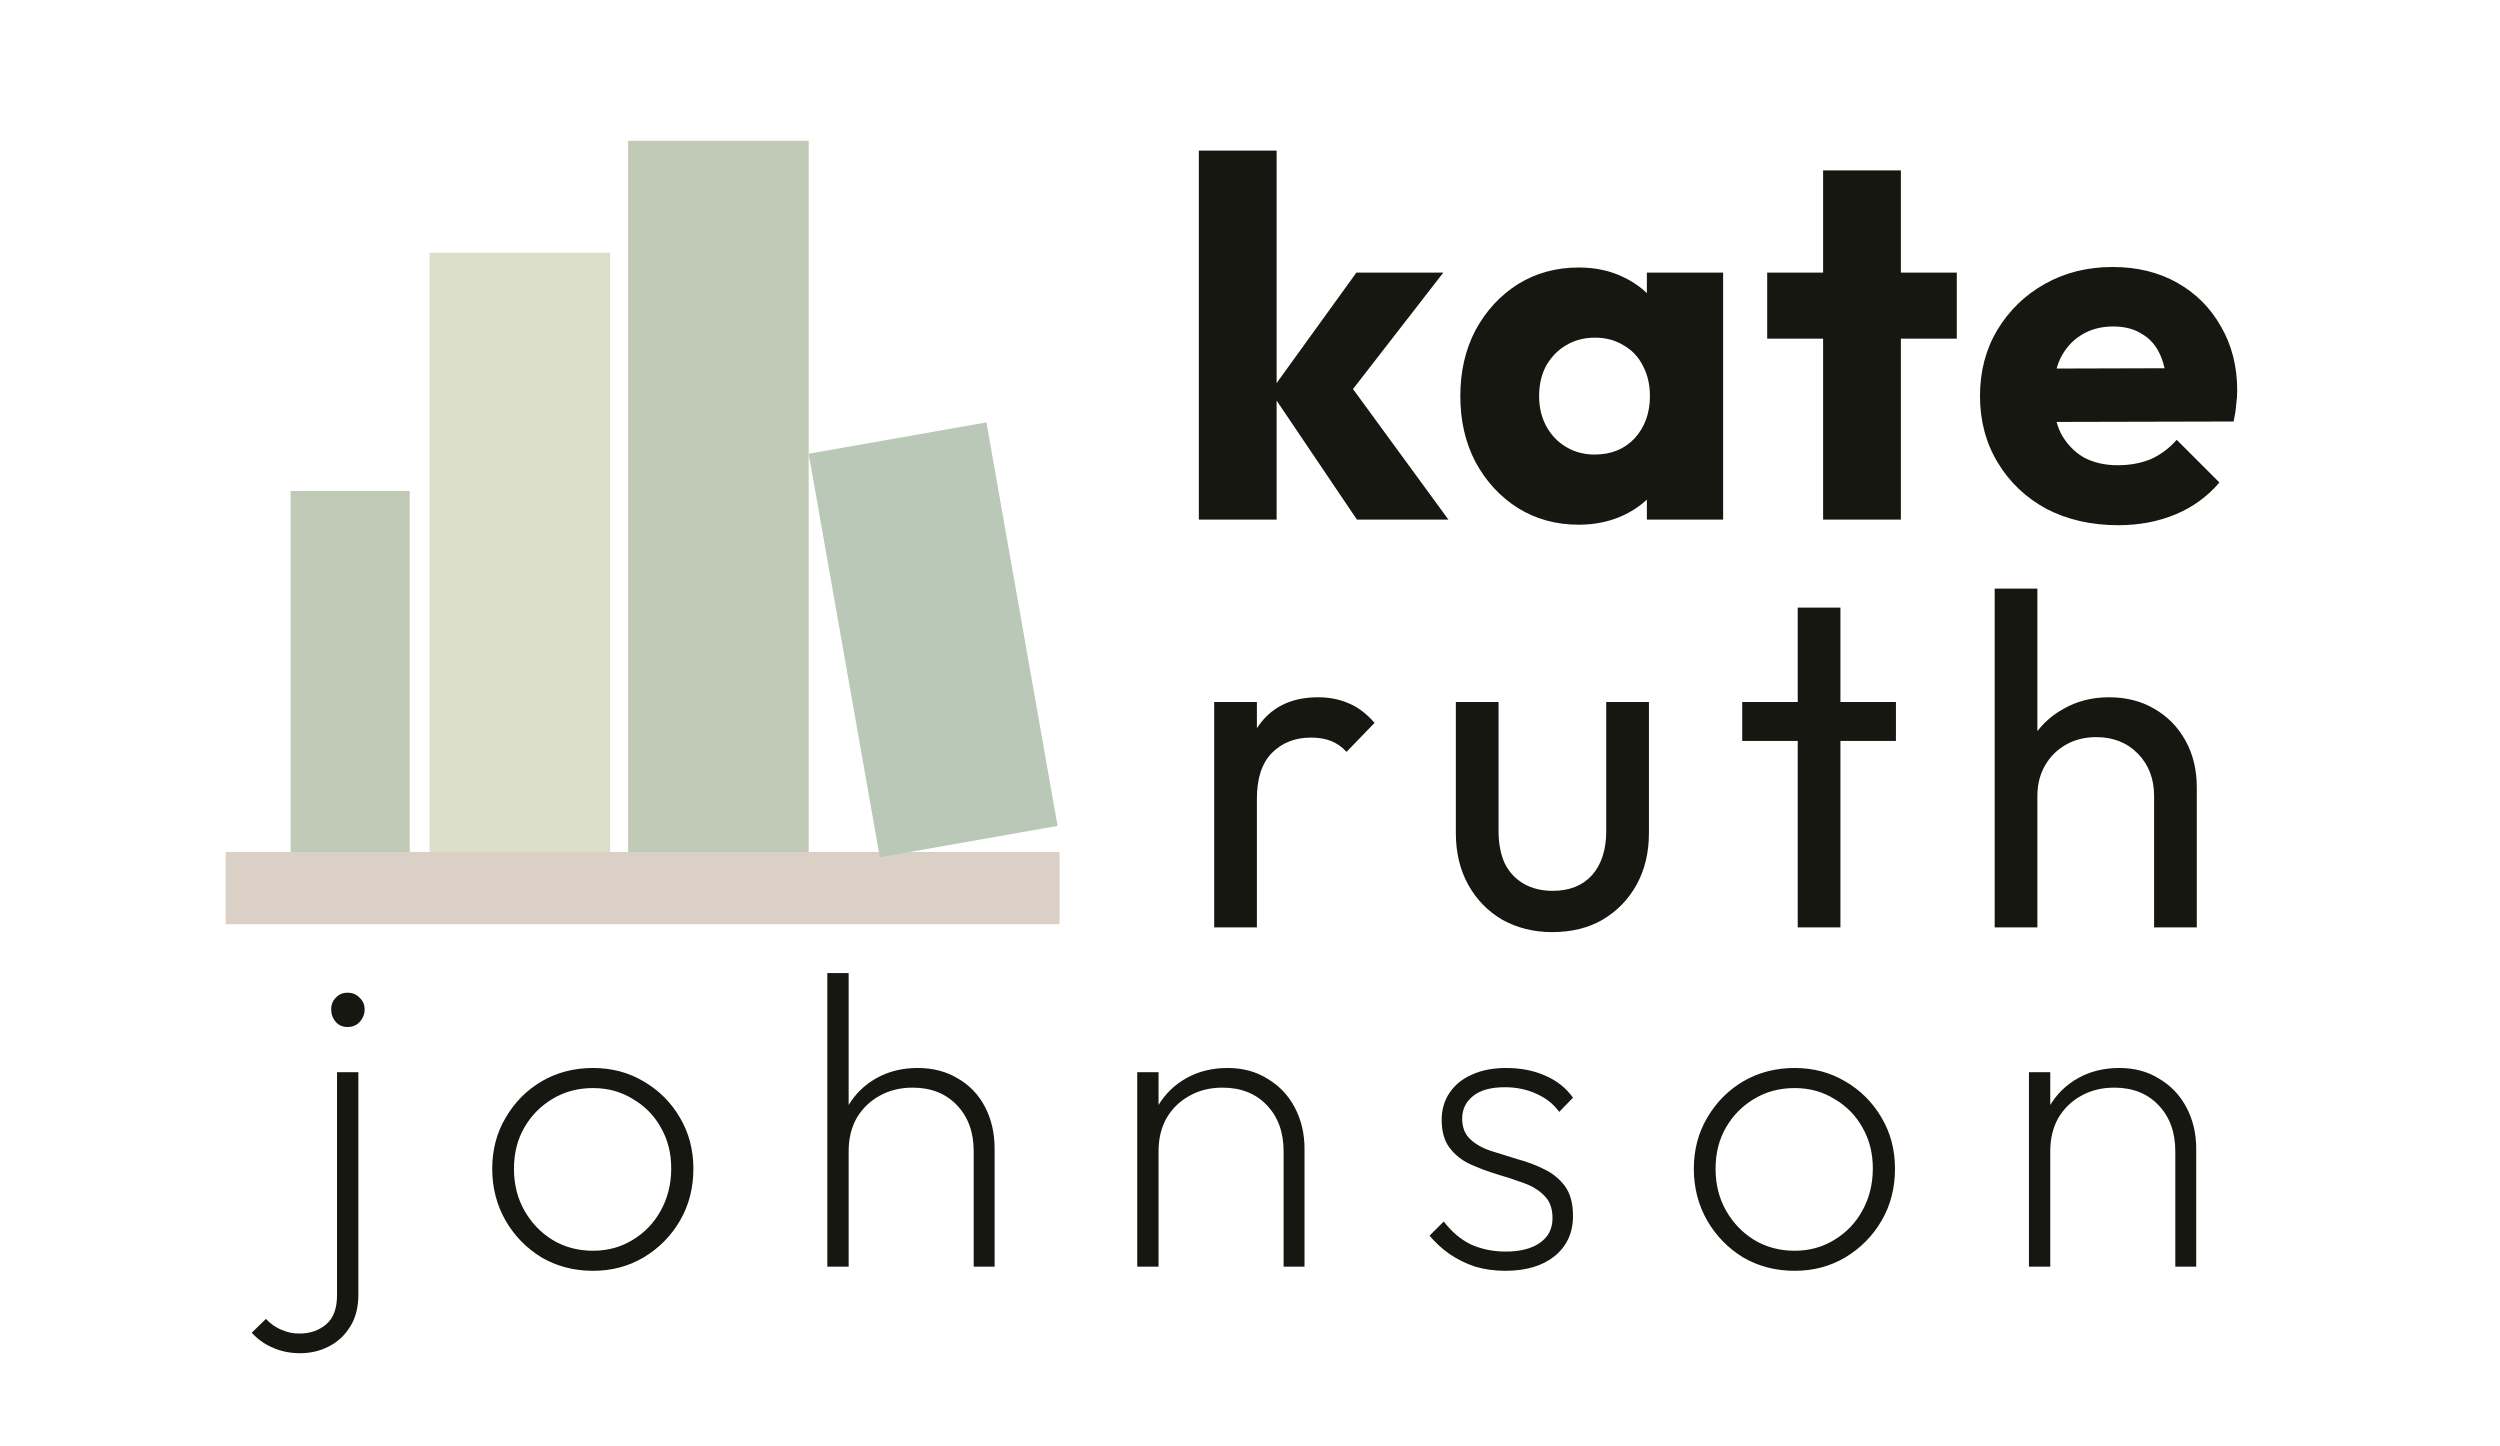
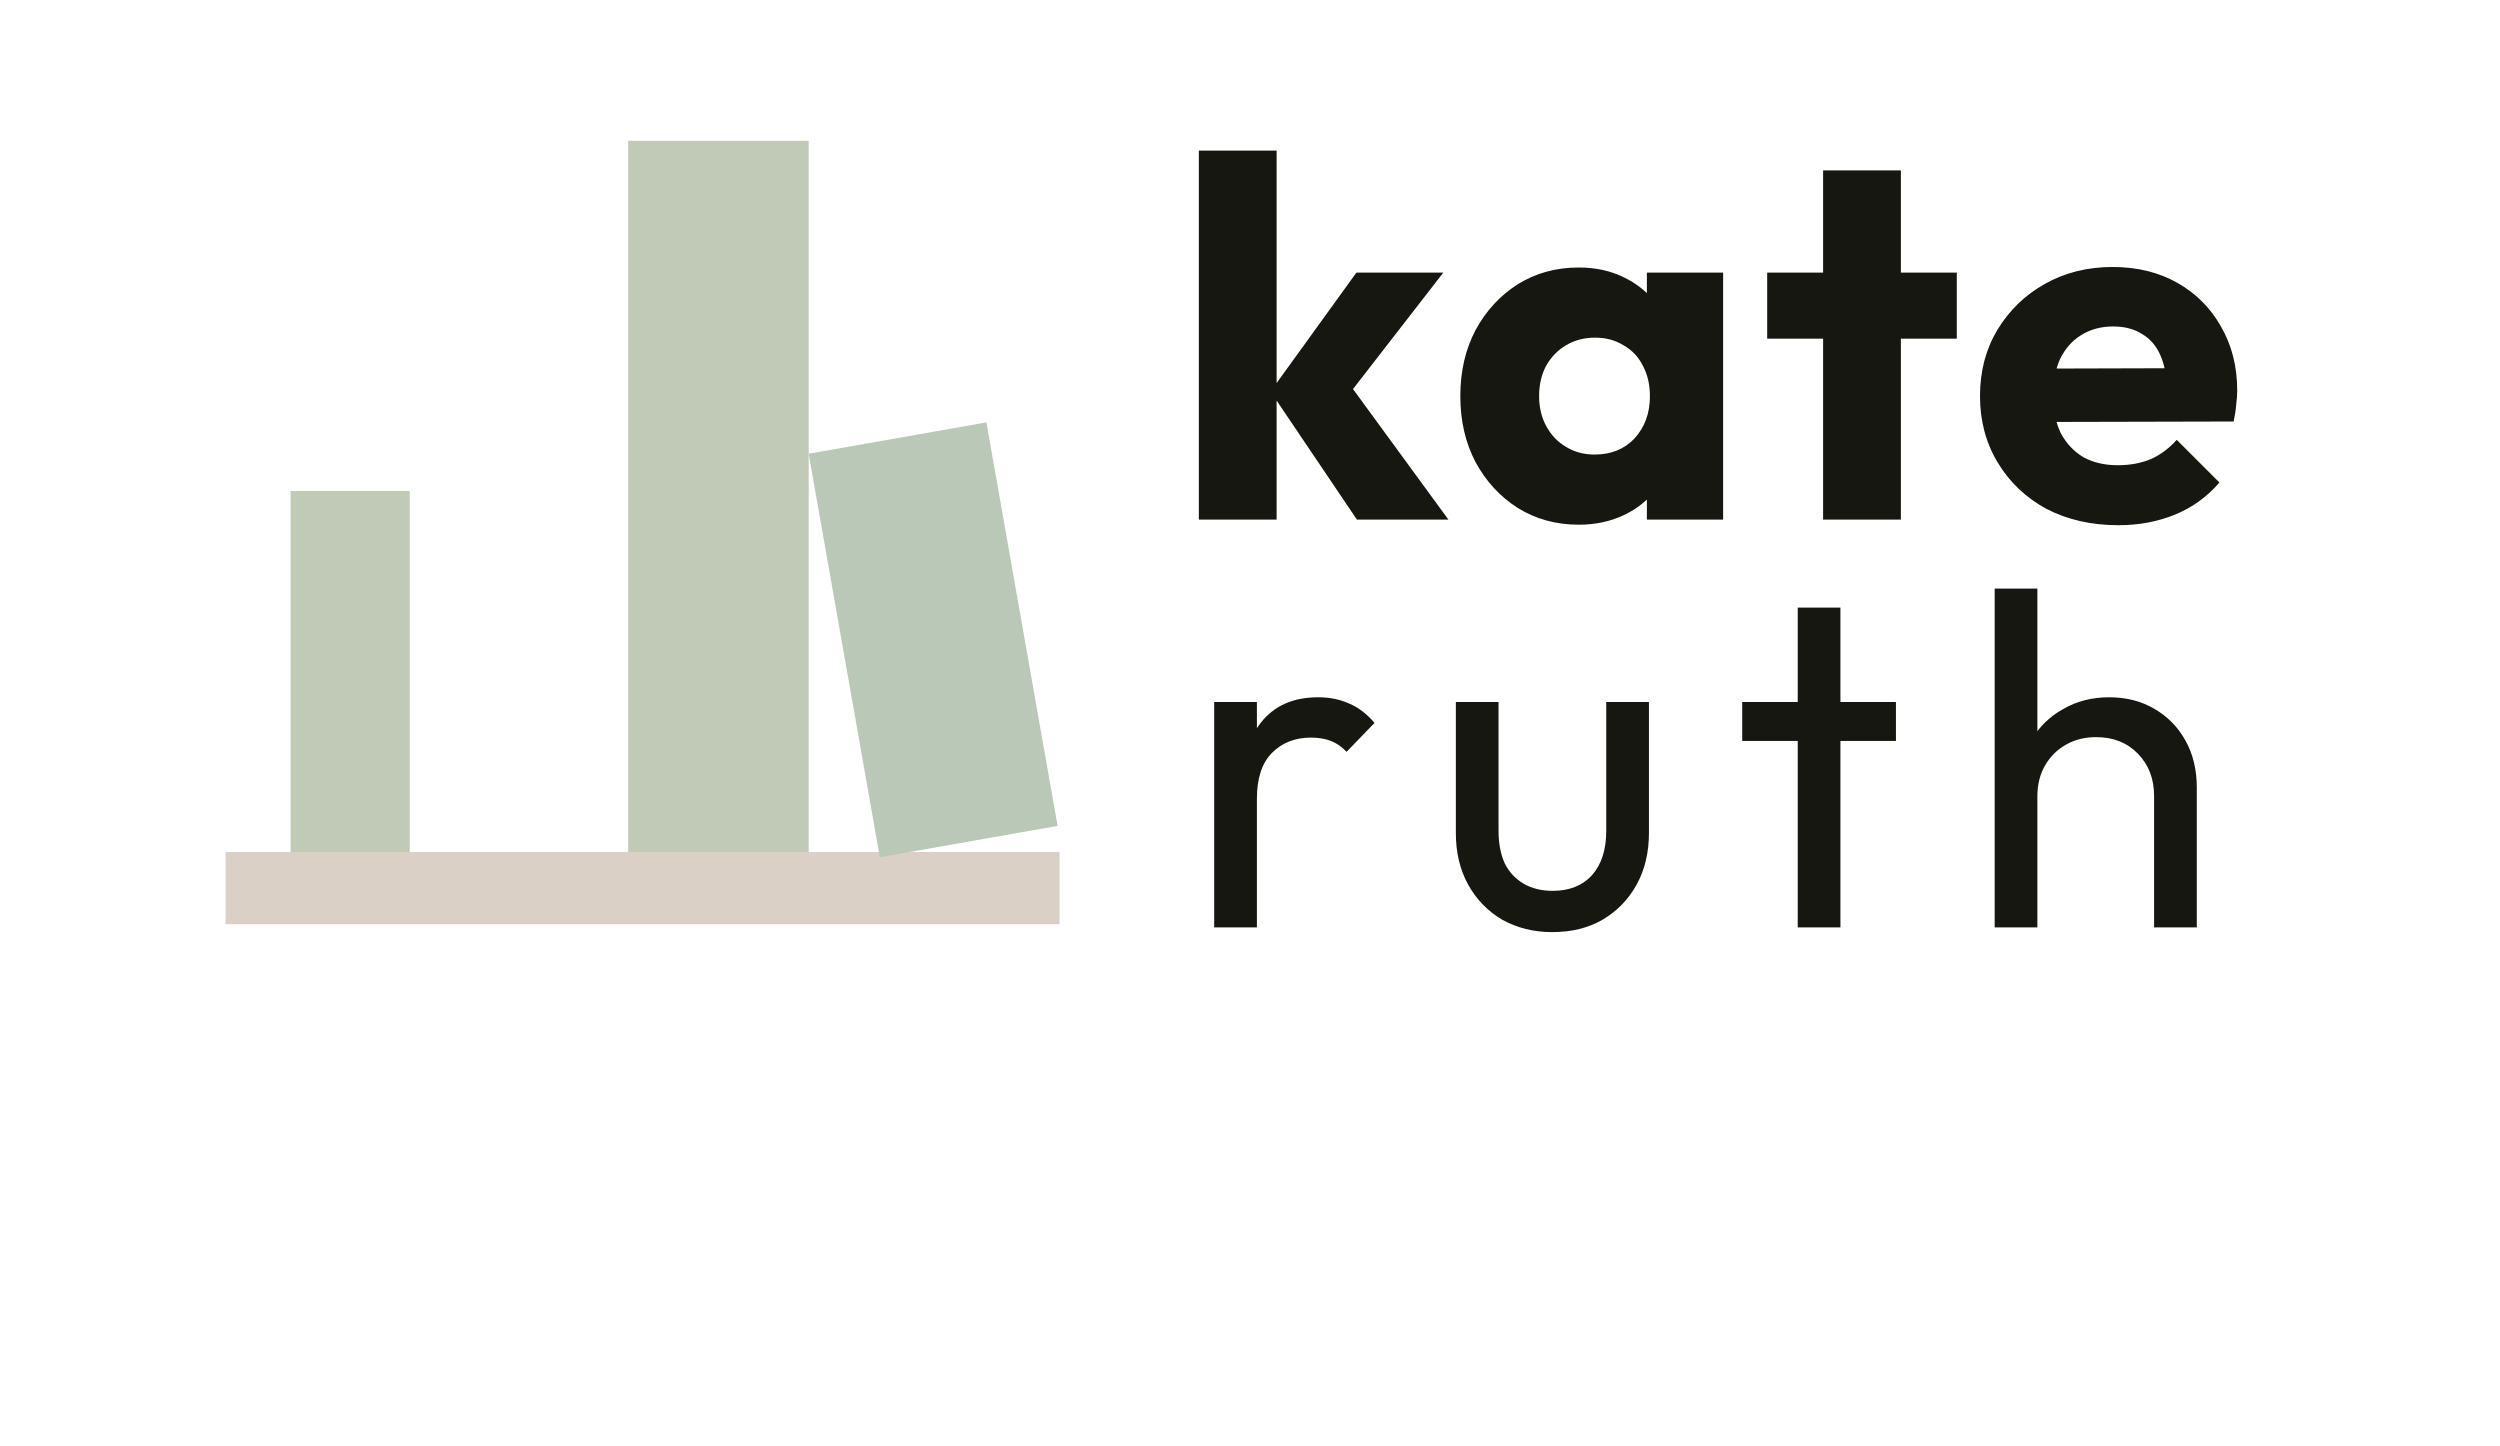
<svg xmlns="http://www.w3.org/2000/svg" width="230" height="133" viewBox="0 0 230 133" fill="none">
  <path d="M111.706 85.318V64.586H115.634V85.318H111.706ZM115.634 73.49L114.15 72.835C114.15 70.187 114.761 68.078 115.984 66.506C117.206 64.935 118.966 64.149 121.265 64.149C122.312 64.149 123.258 64.338 124.102 64.717C124.946 65.066 125.731 65.662 126.459 66.506L123.884 69.169C123.447 68.703 122.967 68.369 122.443 68.165C121.919 67.961 121.308 67.859 120.61 67.859C119.155 67.859 117.962 68.325 117.031 69.256C116.1 70.187 115.634 71.598 115.634 73.49ZM142.798 85.754C141.111 85.754 139.583 85.376 138.216 84.62C136.877 83.834 135.83 82.757 135.073 81.39C134.316 80.022 133.938 78.436 133.938 76.632V64.586H137.866V76.458C137.866 77.593 138.056 78.582 138.434 79.426C138.841 80.24 139.423 80.866 140.18 81.302C140.936 81.739 141.824 81.957 142.842 81.957C144.384 81.957 145.592 81.477 146.465 80.517C147.338 79.528 147.774 78.174 147.774 76.458V64.586H151.702V76.632C151.702 78.436 151.324 80.022 150.567 81.39C149.811 82.757 148.763 83.834 147.425 84.62C146.116 85.376 144.573 85.754 142.798 85.754ZM165.391 85.318V55.9H169.319V85.318H165.391ZM160.284 68.165V64.586H174.426V68.165H160.284ZM198.176 85.318V73.228C198.176 71.657 197.682 70.362 196.692 69.343C195.703 68.325 194.423 67.816 192.852 67.816C191.804 67.816 190.873 68.049 190.058 68.514C189.243 68.98 188.603 69.62 188.138 70.434C187.672 71.249 187.439 72.18 187.439 73.228L185.824 72.311C185.824 70.74 186.174 69.343 186.872 68.121C187.57 66.899 188.545 65.939 189.796 65.241C191.047 64.513 192.459 64.149 194.03 64.149C195.601 64.149 196.983 64.499 198.176 65.197C199.398 65.895 200.359 66.87 201.057 68.121C201.755 69.372 202.105 70.813 202.105 72.442V85.318H198.176ZM183.511 85.318V54.154H187.439V85.318H183.511Z" fill="#161710" />
  <path d="M124.837 47.805L116.887 36.02L124.791 25.078H132.787L123.247 37.377L123.481 34.431L133.255 47.805H124.837ZM110.294 47.805V13.854H117.449V47.805H110.294ZM145.246 48.273C143.157 48.273 141.286 47.758 139.634 46.729C138.013 45.701 136.719 44.298 135.753 42.521C134.817 40.744 134.35 38.717 134.35 36.441C134.35 34.166 134.817 32.139 135.753 30.362C136.719 28.585 138.013 27.182 139.634 26.153C141.286 25.124 143.157 24.61 145.246 24.61C146.773 24.61 148.145 24.906 149.361 25.499C150.608 26.091 151.621 26.917 152.401 27.977C153.18 29.006 153.617 30.191 153.71 31.531V41.352C153.617 42.692 153.18 43.892 152.401 44.952C151.652 45.981 150.655 46.792 149.408 47.384C148.161 47.976 146.773 48.273 145.246 48.273ZM146.695 41.819C148.223 41.819 149.455 41.32 150.39 40.323C151.325 39.294 151.793 38 151.793 36.441C151.793 35.381 151.574 34.446 151.138 33.636C150.733 32.825 150.14 32.201 149.361 31.765C148.613 31.297 147.74 31.064 146.742 31.064C145.745 31.064 144.856 31.297 144.077 31.765C143.328 32.201 142.721 32.825 142.253 33.636C141.816 34.446 141.598 35.381 141.598 36.441C141.598 37.47 141.816 38.39 142.253 39.2C142.689 40.011 143.297 40.65 144.077 41.118C144.856 41.585 145.729 41.819 146.695 41.819ZM151.512 47.805V41.679L152.588 36.161L151.512 30.643V25.078H158.527V47.805H151.512ZM167.726 47.805V15.678H174.881V47.805H167.726ZM162.582 31.157V25.078H180.025V31.157H162.582ZM194.88 48.319C192.417 48.319 190.219 47.821 188.286 46.823C186.384 45.794 184.888 44.376 183.797 42.567C182.706 40.759 182.16 38.717 182.16 36.441C182.16 34.166 182.69 32.139 183.75 30.362C184.841 28.554 186.306 27.135 188.146 26.107C189.985 25.078 192.058 24.563 194.365 24.563C196.61 24.563 198.59 25.047 200.304 26.013C202.019 26.979 203.36 28.32 204.326 30.035C205.324 31.749 205.823 33.713 205.823 35.927C205.823 36.332 205.791 36.769 205.729 37.236C205.698 37.673 205.62 38.187 205.495 38.779L185.901 38.826V33.916L202.456 33.869L199.369 35.927C199.338 34.617 199.135 33.542 198.761 32.7C198.387 31.827 197.826 31.173 197.078 30.736C196.361 30.268 195.472 30.035 194.412 30.035C193.29 30.035 192.308 30.3 191.466 30.83C190.655 31.328 190.016 32.045 189.549 32.981C189.112 33.916 188.894 35.054 188.894 36.395C188.894 37.735 189.128 38.889 189.595 39.855C190.094 40.79 190.78 41.523 191.653 42.053C192.557 42.552 193.617 42.801 194.833 42.801C195.955 42.801 196.969 42.614 197.873 42.24C198.777 41.835 199.572 41.242 200.258 40.463L204.186 44.391C203.063 45.701 201.707 46.683 200.117 47.337C198.527 47.992 196.782 48.319 194.88 48.319Z" fill="#161710" />
-   <path d="M27.621 124.495C26.698 124.495 25.864 124.328 25.12 123.995C24.377 123.687 23.722 123.225 23.158 122.61L24.466 121.34C24.902 121.802 25.377 122.135 25.89 122.34C26.403 122.571 26.954 122.687 27.544 122.687C28.519 122.687 29.34 122.404 30.007 121.84C30.674 121.276 31.007 120.378 31.007 119.147V98.64H32.969V119.108C32.969 120.288 32.713 121.276 32.2 122.071C31.712 122.866 31.058 123.469 30.238 123.879C29.442 124.29 28.57 124.495 27.621 124.495ZM31.969 94.484C31.533 94.484 31.174 94.33 30.892 94.023C30.609 93.689 30.468 93.304 30.468 92.868C30.468 92.432 30.609 92.073 30.892 91.791C31.174 91.483 31.533 91.329 31.969 91.329C32.431 91.329 32.803 91.483 33.085 91.791C33.392 92.073 33.546 92.432 33.546 92.868C33.546 93.304 33.392 93.689 33.085 94.023C32.803 94.33 32.431 94.484 31.969 94.484ZM54.557 116.915C52.813 116.915 51.235 116.505 49.824 115.684C48.439 114.838 47.336 113.709 46.516 112.298C45.695 110.862 45.284 109.272 45.284 107.527C45.284 105.783 45.695 104.219 46.516 102.833C47.336 101.423 48.439 100.307 49.824 99.486C51.235 98.665 52.813 98.255 54.557 98.255C56.275 98.255 57.827 98.665 59.212 99.486C60.623 100.307 61.739 101.423 62.56 102.833C63.38 104.219 63.791 105.783 63.791 107.527C63.791 109.297 63.38 110.888 62.56 112.298C61.739 113.709 60.623 114.838 59.212 115.684C57.827 116.505 56.275 116.915 54.557 116.915ZM54.557 115.068C55.916 115.068 57.135 114.735 58.212 114.068C59.315 113.401 60.174 112.503 60.79 111.375C61.431 110.221 61.752 108.925 61.752 107.489C61.752 106.078 61.431 104.821 60.79 103.718C60.174 102.615 59.315 101.743 58.212 101.102C57.135 100.435 55.916 100.102 54.557 100.102C53.172 100.102 51.928 100.435 50.825 101.102C49.747 101.743 48.888 102.615 48.247 103.718C47.606 104.821 47.285 106.091 47.285 107.527C47.285 108.964 47.606 110.246 48.247 111.375C48.888 112.503 49.747 113.401 50.825 114.068C51.928 114.735 53.172 115.068 54.557 115.068ZM89.58 116.531V105.911C89.58 104.167 89.067 102.756 88.041 101.679C87.015 100.602 85.656 100.063 83.963 100.063C82.809 100.063 81.783 100.32 80.885 100.833C80.013 101.32 79.32 102 78.807 102.872C78.32 103.744 78.076 104.757 78.076 105.911L77.076 105.334C77.076 103.975 77.396 102.769 78.038 101.718C78.679 100.64 79.551 99.794 80.654 99.178C81.757 98.563 83.014 98.255 84.424 98.255C85.835 98.255 87.067 98.576 88.118 99.217C89.195 99.832 90.029 100.704 90.619 101.833C91.209 102.962 91.504 104.244 91.504 105.681V116.531H89.58ZM76.114 116.531V89.521H78.076V116.531H76.114ZM118.091 116.531V105.911C118.091 104.167 117.578 102.756 116.552 101.679C115.526 100.602 114.166 100.063 112.473 100.063C111.319 100.063 110.293 100.32 109.395 100.833C108.523 101.32 107.831 102 107.318 102.872C106.83 103.744 106.587 104.757 106.587 105.911L105.586 105.334C105.586 103.975 105.907 102.769 106.548 101.718C107.19 100.64 108.062 99.794 109.165 99.178C110.268 98.563 111.524 98.255 112.935 98.255C114.346 98.255 115.577 98.588 116.629 99.255C117.706 99.897 118.54 100.781 119.13 101.91C119.72 103.039 120.015 104.295 120.015 105.681V116.531H118.091ZM104.625 116.531V98.64H106.587V116.531H104.625ZM138.483 116.915C137.508 116.915 136.585 116.787 135.713 116.531C134.867 116.248 134.084 115.864 133.366 115.376C132.673 114.889 132.058 114.325 131.519 113.683L132.827 112.375C133.546 113.324 134.379 114.03 135.328 114.491C136.303 114.927 137.367 115.145 138.522 115.145C139.855 115.145 140.907 114.876 141.677 114.337C142.446 113.799 142.831 113.042 142.831 112.067C142.831 111.195 142.587 110.516 142.1 110.028C141.612 109.515 140.971 109.118 140.176 108.836C139.407 108.553 138.586 108.284 137.714 108.028C136.867 107.771 136.046 107.463 135.251 107.104C134.482 106.745 133.853 106.245 133.366 105.604C132.879 104.962 132.635 104.103 132.635 103.026C132.635 102.077 132.879 101.243 133.366 100.525C133.853 99.807 134.533 99.255 135.405 98.871C136.303 98.46 137.355 98.255 138.56 98.255C139.894 98.255 141.087 98.486 142.138 98.947C143.216 99.409 144.075 100.089 144.716 100.987L143.446 102.295C142.933 101.577 142.241 101.025 141.369 100.64C140.497 100.23 139.522 100.025 138.445 100.025C137.162 100.025 136.187 100.294 135.521 100.833C134.854 101.371 134.52 102.064 134.52 102.91C134.52 103.705 134.764 104.334 135.251 104.796C135.739 105.257 136.367 105.616 137.137 105.873C137.932 106.129 138.752 106.386 139.599 106.642C140.471 106.873 141.292 107.181 142.061 107.566C142.857 107.951 143.498 108.476 143.985 109.143C144.472 109.81 144.716 110.721 144.716 111.875C144.716 113.414 144.152 114.645 143.023 115.569C141.895 116.466 140.381 116.915 138.483 116.915ZM165.105 116.915C163.361 116.915 161.783 116.505 160.372 115.684C158.987 114.838 157.884 113.709 157.064 112.298C156.243 110.862 155.832 109.272 155.832 107.527C155.832 105.783 156.243 104.219 157.064 102.833C157.884 101.423 158.987 100.307 160.372 99.486C161.783 98.665 163.361 98.255 165.105 98.255C166.823 98.255 168.375 98.665 169.76 99.486C171.171 100.307 172.287 101.423 173.108 102.833C173.929 104.219 174.339 105.783 174.339 107.527C174.339 109.297 173.929 110.888 173.108 112.298C172.287 113.709 171.171 114.838 169.76 115.684C168.375 116.505 166.823 116.915 165.105 116.915ZM165.105 115.068C166.464 115.068 167.683 114.735 168.76 114.068C169.863 113.401 170.722 112.503 171.338 111.375C171.979 110.221 172.3 108.925 172.3 107.489C172.3 106.078 171.979 104.821 171.338 103.718C170.722 102.615 169.863 101.743 168.76 101.102C167.683 100.435 166.464 100.102 165.105 100.102C163.72 100.102 162.476 100.435 161.373 101.102C160.296 101.743 159.436 102.615 158.795 103.718C158.154 104.821 157.833 106.091 157.833 107.527C157.833 108.964 158.154 110.246 158.795 111.375C159.436 112.503 160.296 113.401 161.373 114.068C162.476 114.735 163.72 115.068 165.105 115.068ZM200.128 116.531V105.911C200.128 104.167 199.615 102.756 198.589 101.679C197.563 100.602 196.204 100.063 194.511 100.063C193.357 100.063 192.331 100.32 191.433 100.833C190.561 101.32 189.868 102 189.355 102.872C188.868 103.744 188.624 104.757 188.624 105.911L187.624 105.334C187.624 103.975 187.945 102.769 188.586 101.718C189.227 100.64 190.099 99.794 191.202 99.178C192.305 98.563 193.562 98.255 194.973 98.255C196.383 98.255 197.615 98.588 198.666 99.255C199.744 99.897 200.577 100.781 201.167 101.91C201.757 103.039 202.052 104.295 202.052 105.681V116.531H200.128ZM186.662 116.531V98.64H188.624V116.531H186.662Z" fill="#161710" />
  <rect x="20.758" y="78.383" width="76.722" height="6.643" fill="#DAD0C6" />
-   <rect x="39.523" y="78.383" width="55.134" height="16.607" transform="rotate(-90 39.523 78.383)" fill="#DBDEC9" />
  <rect x="26.736" y="78.383" width="33.213" height="10.96" transform="rotate(-90 26.736 78.383)" fill="#C1C9B7" />
  <rect x="90.751" y="38.859" width="37.697" height="16.607" transform="rotate(80 90.751 38.859)" fill="#BAC9B7" />
  <rect x="57.791" y="78.383" width="65.43" height="16.607" transform="rotate(-90 57.791 78.383)" fill="#C1C9B7" />
</svg>